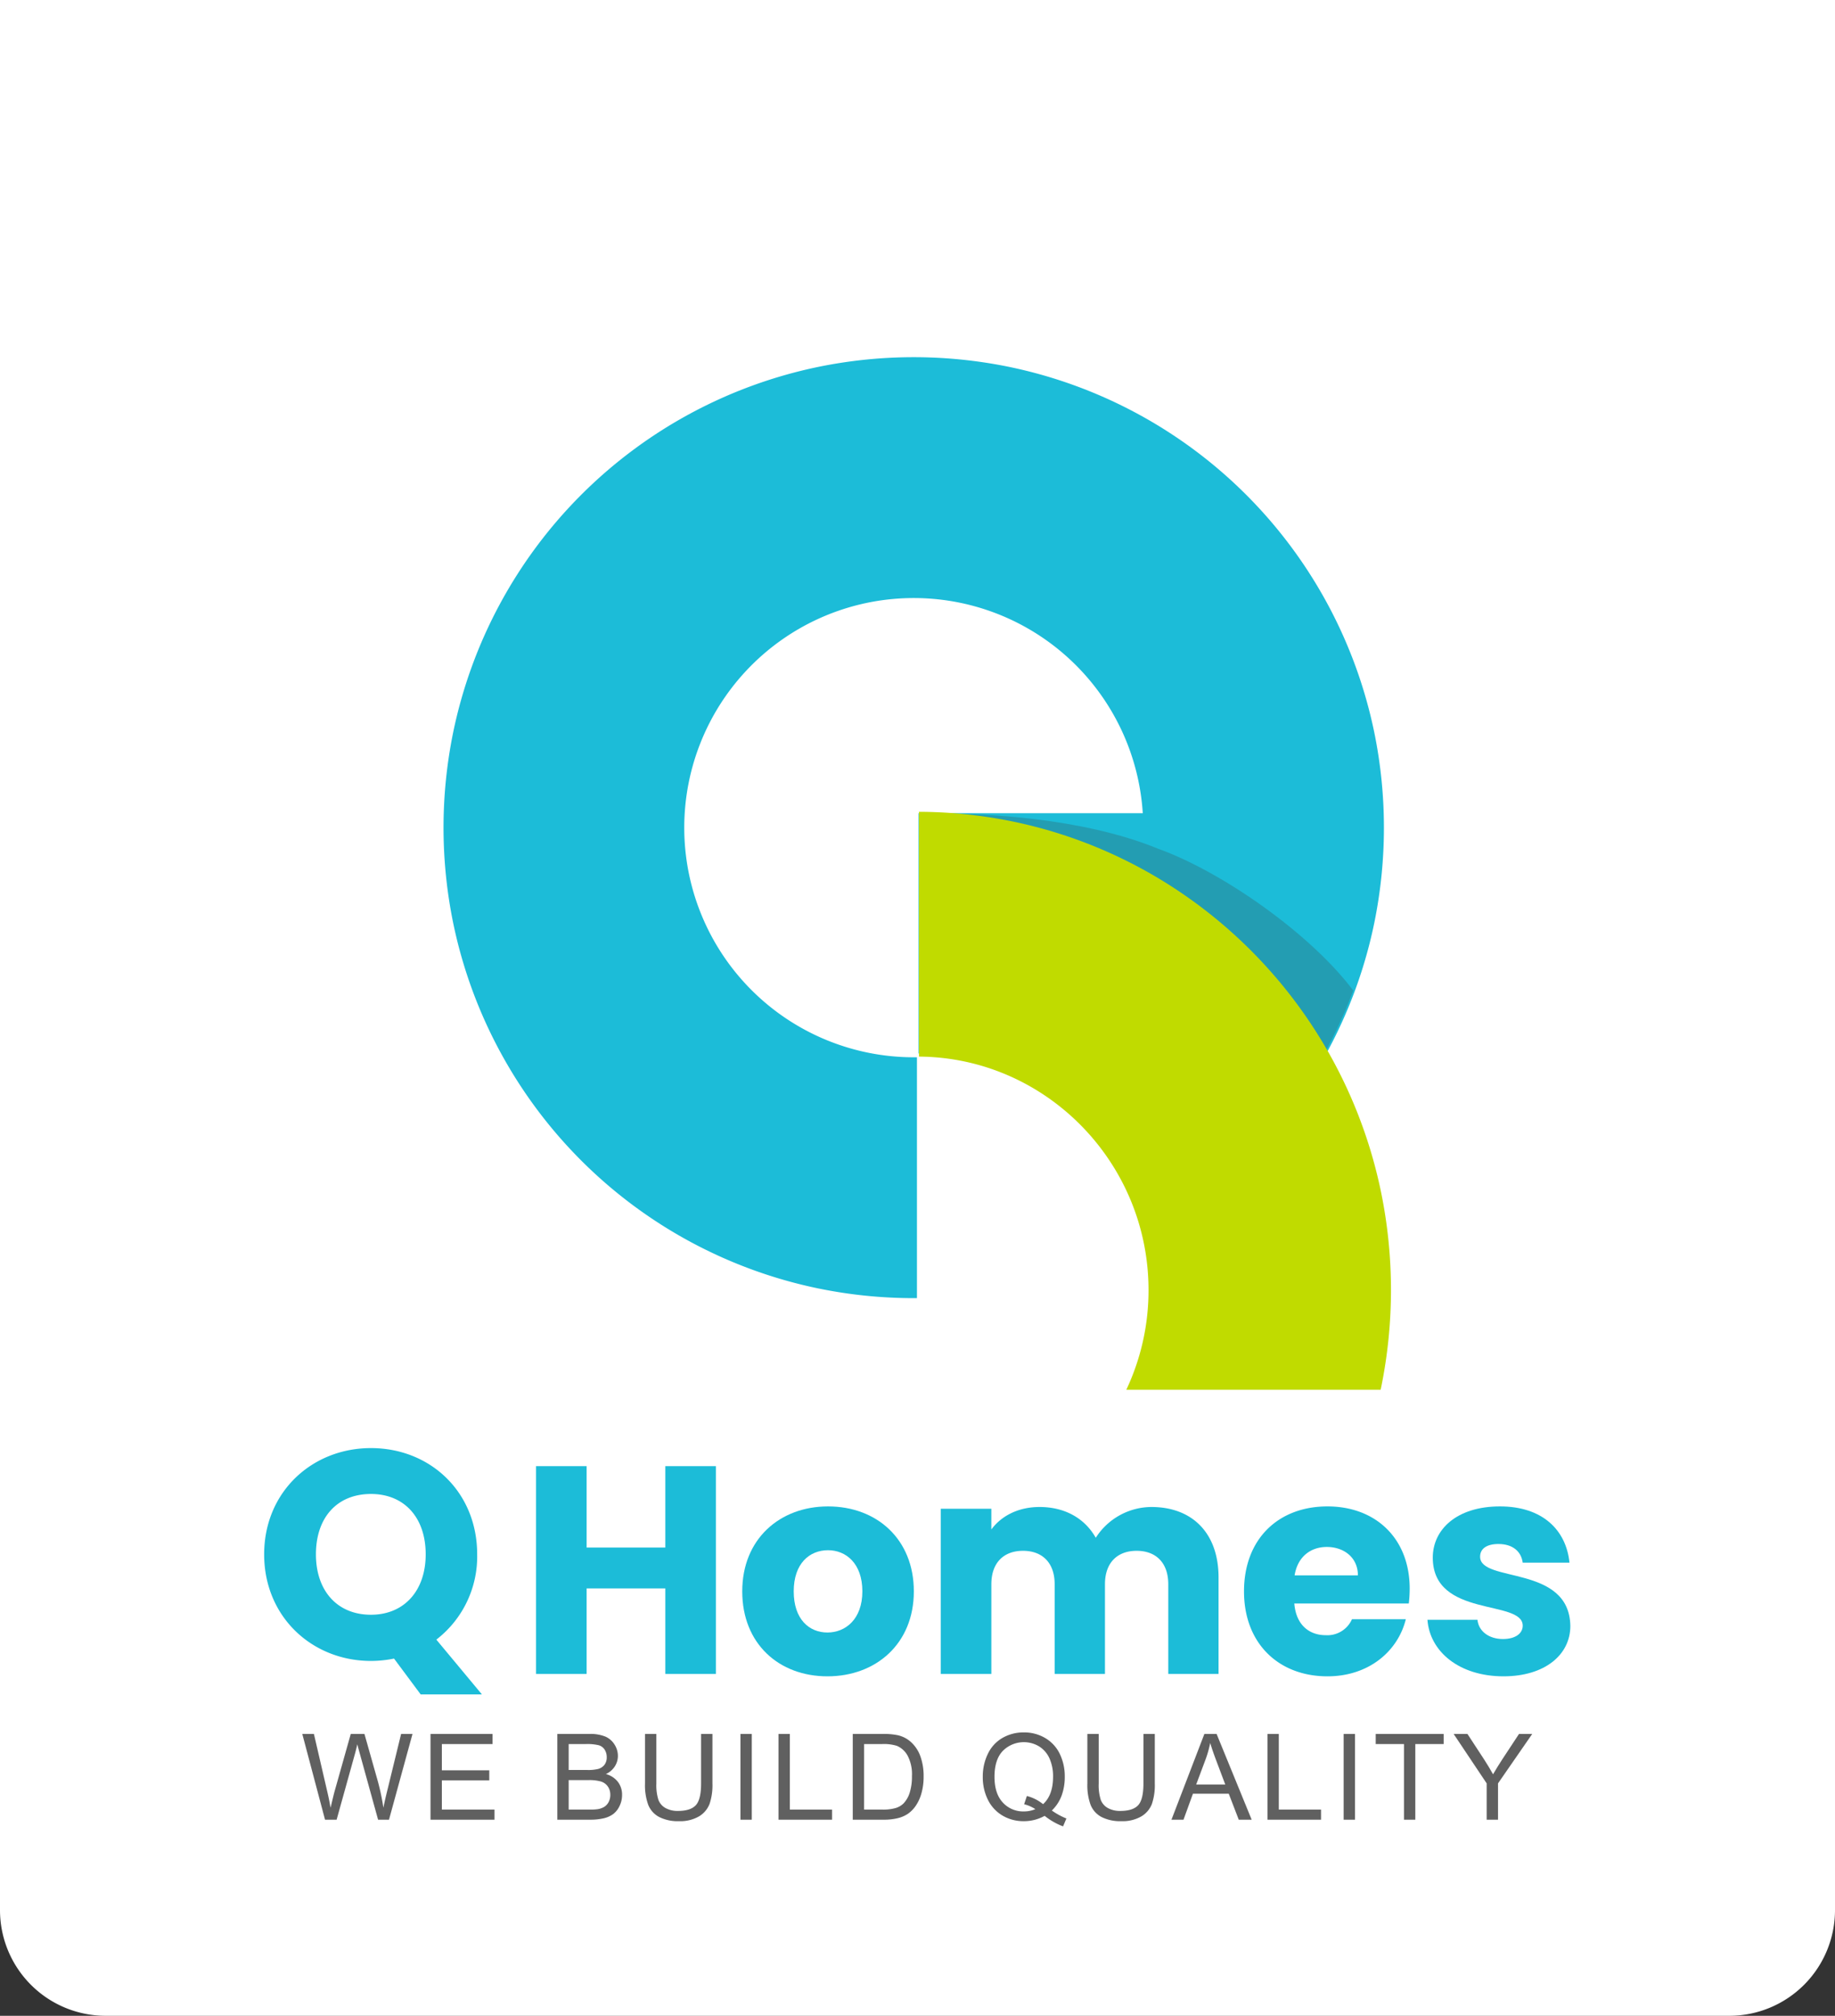
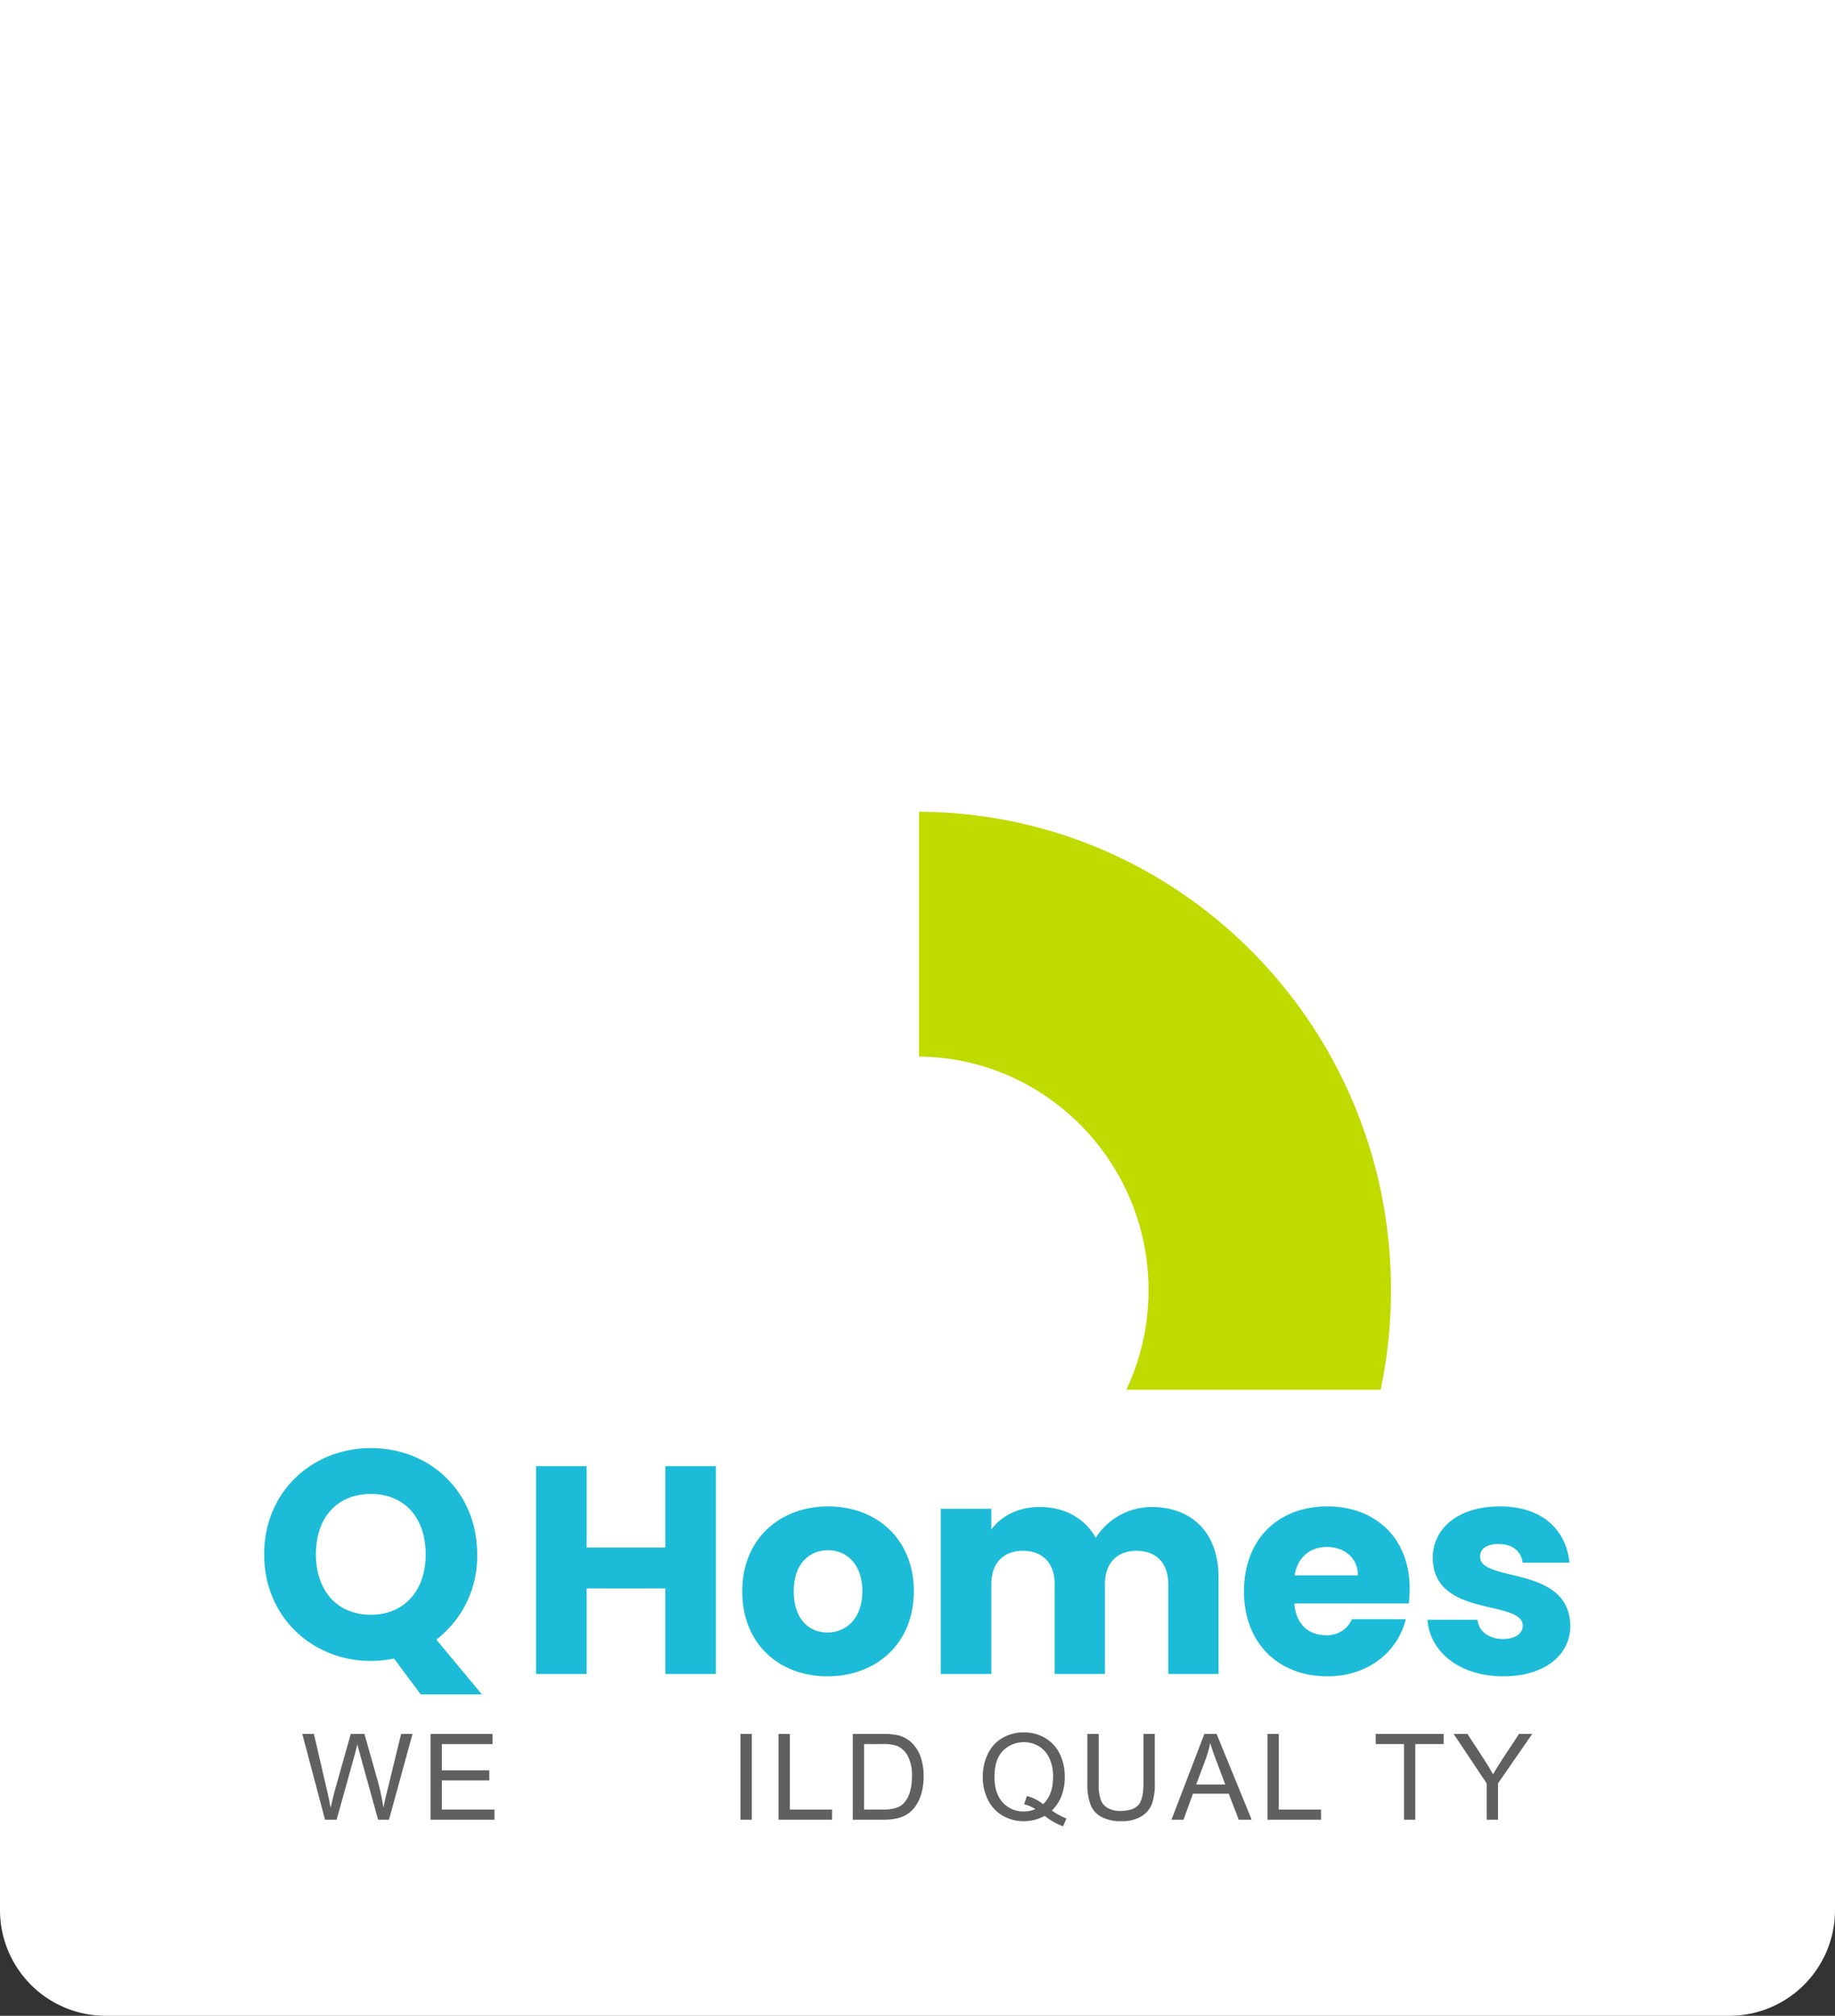
<svg xmlns="http://www.w3.org/2000/svg" width="521" height="572" viewBox="0 0 521 572">
  <rect x="0" y="0" width="521" height="572" fill="#333333" stroke="none" />
  <defs>
    <clipPath id="clip-path">
      <rect id="Rectangle_7467" data-name="Rectangle 7467" width="370.855" height="417.251" fill="none" />
    </clipPath>
    <clipPath id="clip-path-2">
      <path id="Path_9265" data-name="Path 9265" d="M310.886,182.411v0M186.751,129.929s34.114,8.2,57.858,19.94S299.1,207.55,299.1,207.55s11.649-25.1,11.783-25.139c-10.994-16.327-37.528-35.545-57.165-42.614-21.89-8.949-50.114-9.952-61.675-9.952-3.343,0-5.295.084-5.295.084" fill="none" />
    </clipPath>
    <clipPath id="clip-logo-side_1">
      <rect width="521" height="572" />
    </clipPath>
  </defs>
  <g id="logo-side_1" data-name="logo-side – 1" clip-path="url(#clip-logo-side_1)">
    <path id="Rectangle_47" data-name="Rectangle 47" d="M0,0H521a0,0,0,0,1,0,0V542a30,30,0,0,1-30,30H30A30,30,0,0,1,0,542V0A0,0,0,0,1,0,0Z" fill="#fff" />
    <g id="Group_19608" data-name="Group 19608" transform="translate(75 101)">
      <g id="Group_19603" data-name="Group 19603">
        <g id="Group_19602" data-name="Group 19602" clip-path="url(#clip-path)">
-           <path id="Path_9263" data-name="Path 9263" d="M157.523,264.646A133.455,133.455,0,0,1,53.64,160.758a134.814,134.814,0,0,1,0-53.81A133.455,133.455,0,0,1,157.522,3.07a134.815,134.815,0,0,1,53.81,0A133.455,133.455,0,0,1,315.216,106.953a134.815,134.815,0,0,1,0,53.81A132.773,132.773,0,0,1,295.128,208.5a134.246,134.246,0,0,1-36.06,36.06c-1.333.9-2.7,1.79-4.072,2.644V197.934H185.8V129.758h63.66a65.156,65.156,0,1,0-65.028,69.255c.3,0,.606,0,.911-.007v68.352h-.911a134.545,134.545,0,0,1-26.9-2.712" fill="#1cbcd8" />
-         </g>
+           </g>
      </g>
      <g id="Group_19605" data-name="Group 19605">
        <g id="Group_19604" data-name="Group 19604" clip-path="url(#clip-path-2)">
-           <path id="Path_9264" data-name="Path 9264" d="M157.106,264.346A133.493,133.493,0,0,1,53.2,160.436a134.838,134.838,0,0,1,0-53.822A133.487,133.487,0,0,1,157.106,2.713a134.837,134.837,0,0,1,53.822,0,133.476,133.476,0,0,1,103.906,103.9,134.838,134.838,0,0,1,0,53.822,132.786,132.786,0,0,1-20.092,47.746,134.277,134.277,0,0,1-36.068,36.068c-1.333.9-2.7,1.791-4.073,2.645v-49.28H185.388v-68.19h63.67a65.17,65.17,0,1,0-65.041,69.27c.3,0,.606,0,.911-.007v68.363h-.911a134.612,134.612,0,0,1-26.911-2.7" fill="#239db2" />
-         </g>
+           </g>
      </g>
      <g id="Group_19607" data-name="Group 19607">
        <g id="Group_19606" data-name="Group 19606" clip-path="url(#clip-path)">
          <path id="Path_9266" data-name="Path 9266" d="M316.995,293.358h-72.21a65.982,65.982,0,0,0,6.307-28.318c0-36.265-29.233-65.971-65.164-66.22V129.358a134.315,134.315,0,0,1,26.639,2.756,133.082,133.082,0,0,1,48.079,20.416A135.752,135.752,0,0,1,317.2,237.7a138.311,138.311,0,0,1,0,54.689c-.064.316-.132.643-.2.972Z" fill="#c0db00" />
          <path id="Path_9267" data-name="Path 9267" d="M17.285,415.358,10.827,391.02h3.3l3.7,15.954q.6,2.506,1.029,4.981.93-3.9,1.1-4.5L24.59,391.02h3.884l3.487,12.318a65.261,65.261,0,0,1,1.892,8.617q.465-2.307,1.212-5.3l3.819-15.639h3.237l-6.674,24.338h-3.1l-5.13-18.544q-.648-2.325-.764-2.855-.382,1.677-.714,2.855l-5.163,18.544Z" fill="#606060" />
          <path id="Path_9268" data-name="Path 9268" d="M47.233,415.358V391.02h17.6v2.872H50.454v7.454H63.918V404.2H50.454v8.284H65.395v2.872Z" fill="#606060" />
-           <path id="Path_9269" data-name="Path 9269" d="M83.237,415.358V391.02h9.131a11.308,11.308,0,0,1,4.474.738,5.764,5.764,0,0,1,2.64,2.276,6,6,0,0,1,.955,3.212,5.523,5.523,0,0,1-.847,2.938,6.051,6.051,0,0,1-2.557,2.225,6.354,6.354,0,0,1,3.4,2.208,5.913,5.913,0,0,1,1.187,3.685,7.1,7.1,0,0,1-.722,3.179,6.152,6.152,0,0,1-1.785,2.267,7.462,7.462,0,0,1-2.664,1.2,16.274,16.274,0,0,1-3.926.406Zm3.221-14.111h5.263a11.753,11.753,0,0,0,3.071-.282,3.419,3.419,0,0,0,1.851-1.212,3.493,3.493,0,0,0,.623-2.125,3.913,3.913,0,0,0-.581-2.133,2.941,2.941,0,0,0-1.661-1.262,13.849,13.849,0,0,0-3.7-.341H86.458Zm0,11.239h6.06a14.017,14.017,0,0,0,2.191-.116,5.273,5.273,0,0,0,1.859-.664,3.525,3.525,0,0,0,1.229-1.354,4.232,4.232,0,0,0,.481-2.05,4.046,4.046,0,0,0-.7-2.366,3.681,3.681,0,0,0-1.934-1.41,12,12,0,0,0-3.561-.407H86.458Z" fill="#606060" />
-           <path id="Path_9270" data-name="Path 9270" d="M124.059,391.021h3.221v14.062a16.652,16.652,0,0,1-.83,5.827,7.117,7.117,0,0,1-3,3.511,10.612,10.612,0,0,1-5.686,1.353,11.685,11.685,0,0,1-5.6-1.179,6.724,6.724,0,0,1-3.1-3.412,16.243,16.243,0,0,1-.93-6.1V391.021h3.221v14.045a13.7,13.7,0,0,0,.589,4.674,4.473,4.473,0,0,0,2.026,2.315,7.026,7.026,0,0,0,3.511.814q3.552,0,5.063-1.611t1.511-6.192Z" fill="#606060" />
          <rect id="Rectangle_7468" data-name="Rectangle 7468" width="3.221" height="24.338" transform="translate(135.23 391.021)" fill="#606060" />
          <path id="Path_9271" data-name="Path 9271" d="M146.035,415.358V391.02h3.221v21.466h11.986v2.872Z" fill="#606060" />
          <path id="Path_9272" data-name="Path 9272" d="M167.117,415.358V391.02H175.5a20.289,20.289,0,0,1,4.333.349,8.241,8.241,0,0,1,3.569,1.743,9.913,9.913,0,0,1,2.881,4.158,16.341,16.341,0,0,1,.954,5.786,16.981,16.981,0,0,1-.647,4.914,11.913,11.913,0,0,1-1.66,3.544,8.821,8.821,0,0,1-2.217,2.209,9.033,9.033,0,0,1-2.9,1.22,16.622,16.622,0,0,1-3.909.415Zm3.221-2.872h5.2a12.605,12.605,0,0,0,3.777-.448,5.407,5.407,0,0,0,2.183-1.262,7.673,7.673,0,0,0,1.785-3.08,15.057,15.057,0,0,0,.639-4.689,11.339,11.339,0,0,0-1.253-5.87,6.312,6.312,0,0,0-3.047-2.747,12.591,12.591,0,0,0-4.167-.5h-5.113Z" fill="#606060" />
          <path id="Path_9273" data-name="Path 9273" d="M223.642,412.752a19.732,19.732,0,0,0,4.134,2.258l-.947,2.241a18.982,18.982,0,0,1-5.229-2.988,12.059,12.059,0,0,1-5.977,1.511,11.537,11.537,0,0,1-5.993-1.594,10.644,10.644,0,0,1-4.142-4.483,14.269,14.269,0,0,1-1.453-6.507,14.593,14.593,0,0,1,1.461-6.558,10.285,10.285,0,0,1,4.159-4.5,11.933,11.933,0,0,1,6.035-1.544,11.7,11.7,0,0,1,6.076,1.6,10.462,10.462,0,0,1,4.125,4.482,14.516,14.516,0,0,1,1.42,6.5,15.116,15.116,0,0,1-.913,5.4,11.346,11.346,0,0,1-2.756,4.175m-7.089-4.117a11.95,11.95,0,0,1,4.6,2.324q2.838-2.589,2.838-7.786a12.36,12.36,0,0,0-1-5.163,7.741,7.741,0,0,0-2.939-3.429,8.421,8.421,0,0,0-10.317,1.246q-2.374,2.465-2.374,7.363,0,4.748,2.348,7.288a7.816,7.816,0,0,0,6,2.54,8.244,8.244,0,0,0,3.254-.648,10.439,10.439,0,0,0-3.187-1.394Z" fill="#606060" />
          <path id="Path_9274" data-name="Path 9274" d="M249.654,391.021h3.221v14.062a16.675,16.675,0,0,1-.83,5.827,7.117,7.117,0,0,1-3,3.511,10.614,10.614,0,0,1-5.686,1.353,11.682,11.682,0,0,1-5.6-1.179,6.724,6.724,0,0,1-3.1-3.412,16.243,16.243,0,0,1-.93-6.1V391.021h3.221v14.045a13.7,13.7,0,0,0,.589,4.674,4.471,4.471,0,0,0,2.025,2.315,7.03,7.03,0,0,0,3.512.814q3.552,0,5.063-1.611t1.511-6.192Z" fill="#606060" />
          <path id="Path_9275" data-name="Path 9275" d="M257.605,415.358l9.346-24.338h3.47l9.961,24.338h-3.669l-2.839-7.371H263.7l-2.673,7.371Zm7.022-9.994h8.251l-2.54-6.74q-1.163-3.072-1.727-5.047a31.085,31.085,0,0,1-1.311,4.648Z" fill="#606060" />
          <path id="Path_9276" data-name="Path 9276" d="M284.862,415.358V391.02h3.221v21.466h11.986v2.872Z" fill="#606060" />
-           <rect id="Rectangle_7469" data-name="Rectangle 7469" width="3.221" height="24.338" transform="translate(306.492 391.021)" fill="#606060" />
          <path id="Path_9277" data-name="Path 9277" d="M323.623,415.358V393.892H315.6V391.02h19.29v2.872h-8.05v21.466Z" fill="#606060" />
          <path id="Path_9278" data-name="Path 9278" d="M347.1,415.358v-10.31l-9.38-14.028h3.918l4.8,7.338q1.329,2.058,2.474,4.117,1.1-1.908,2.656-4.3l4.715-7.155h3.752l-9.712,14.028v10.31Z" fill="#606060" />
          <path id="Path_9279" data-name="Path 9279" d="M113.9,349.724H91.558V374H77.194V315.033H91.558v23.1H113.9v-23.1h14.364V374H113.9Z" fill="#1cbcd8" />
          <path id="Path_9280" data-name="Path 9280" d="M159.933,374.673c-13.776,0-24.192-9.241-24.192-24.108s10.668-24.108,24.36-24.108c13.776,0,24.36,9.24,24.36,24.108s-10.752,24.108-24.528,24.108m0-12.432c5.124,0,9.912-3.78,9.912-11.676,0-7.98-4.7-11.677-9.744-11.677-5.208,0-9.744,3.7-9.744,11.677,0,7.9,4.368,11.676,9.576,11.676" fill="#1cbcd8" />
          <path id="Path_9281" data-name="Path 9281" d="M256.7,348.548c0-6.132-3.527-9.491-8.987-9.491s-8.989,3.359-8.989,9.491V374h-14.28V348.548c0-6.132-3.527-9.491-8.987-9.491s-8.989,3.359-8.989,9.491V374H192.1V327.128h14.364v5.88c2.772-3.779,7.56-6.384,13.692-6.384,7.057,0,12.769,3.109,15.96,8.736a18.853,18.853,0,0,1,15.792-8.736c11.592,0,19.068,7.393,19.068,19.992V374H256.7Z" fill="#1cbcd8" />
          <path id="Path_9282" data-name="Path 9282" d="M301.892,374.673c-13.776,0-23.688-9.241-23.688-24.108s9.744-24.108,23.688-24.108c13.692,0,23.352,9.072,23.352,23.352a36.268,36.268,0,0,1-.252,4.2H292.484c.5,6.132,4.284,8.989,8.9,8.989a7.638,7.638,0,0,0,7.477-4.536h15.288c-2.269,9.156-10.584,16.212-22.26,16.212m-9.324-28.644h17.976c0-5.124-4.033-8.064-8.82-8.064-4.7,0-8.316,2.856-9.156,8.064" fill="#1cbcd8" />
          <path id="Path_9283" data-name="Path 9283" d="M351.872,374.672c-12.517,0-20.916-6.972-21.588-16.044h14.2c.336,3.276,3.277,5.46,7.225,5.46,3.695,0,5.628-1.68,5.628-3.78,0-7.56-25.536-2.1-25.536-19.32,0-7.98,6.8-14.532,19.068-14.532,12.1,0,18.816,6.72,19.739,15.96H357.332c-.42-3.191-2.856-5.292-6.889-5.292-3.359,0-5.207,1.344-5.207,3.612,0,7.476,25.367,2.184,25.619,19.656,0,8.148-7.223,14.28-18.983,14.28" fill="#1cbcd8" />
          <path id="Path_9284" data-name="Path 9284" d="M48.888,364.257,61.824,379.8H44.436l-7.56-10.164a33.319,33.319,0,0,1-6.552.672C13.608,370.3,0,357.789,0,340.064s13.608-30.155,30.324-30.155c16.8,0,30.156,12.432,30.156,30.155a29.762,29.762,0,0,1-11.592,24.193M30.324,357.2c9.408,0,15.54-6.8,15.54-17.137,0-10.5-6.132-17.135-15.54-17.135-9.576,0-15.624,6.636-15.624,17.135,0,10.332,6.048,17.137,15.624,17.137" fill="#1cbcd8" />
        </g>
      </g>
    </g>
  </g>
</svg>